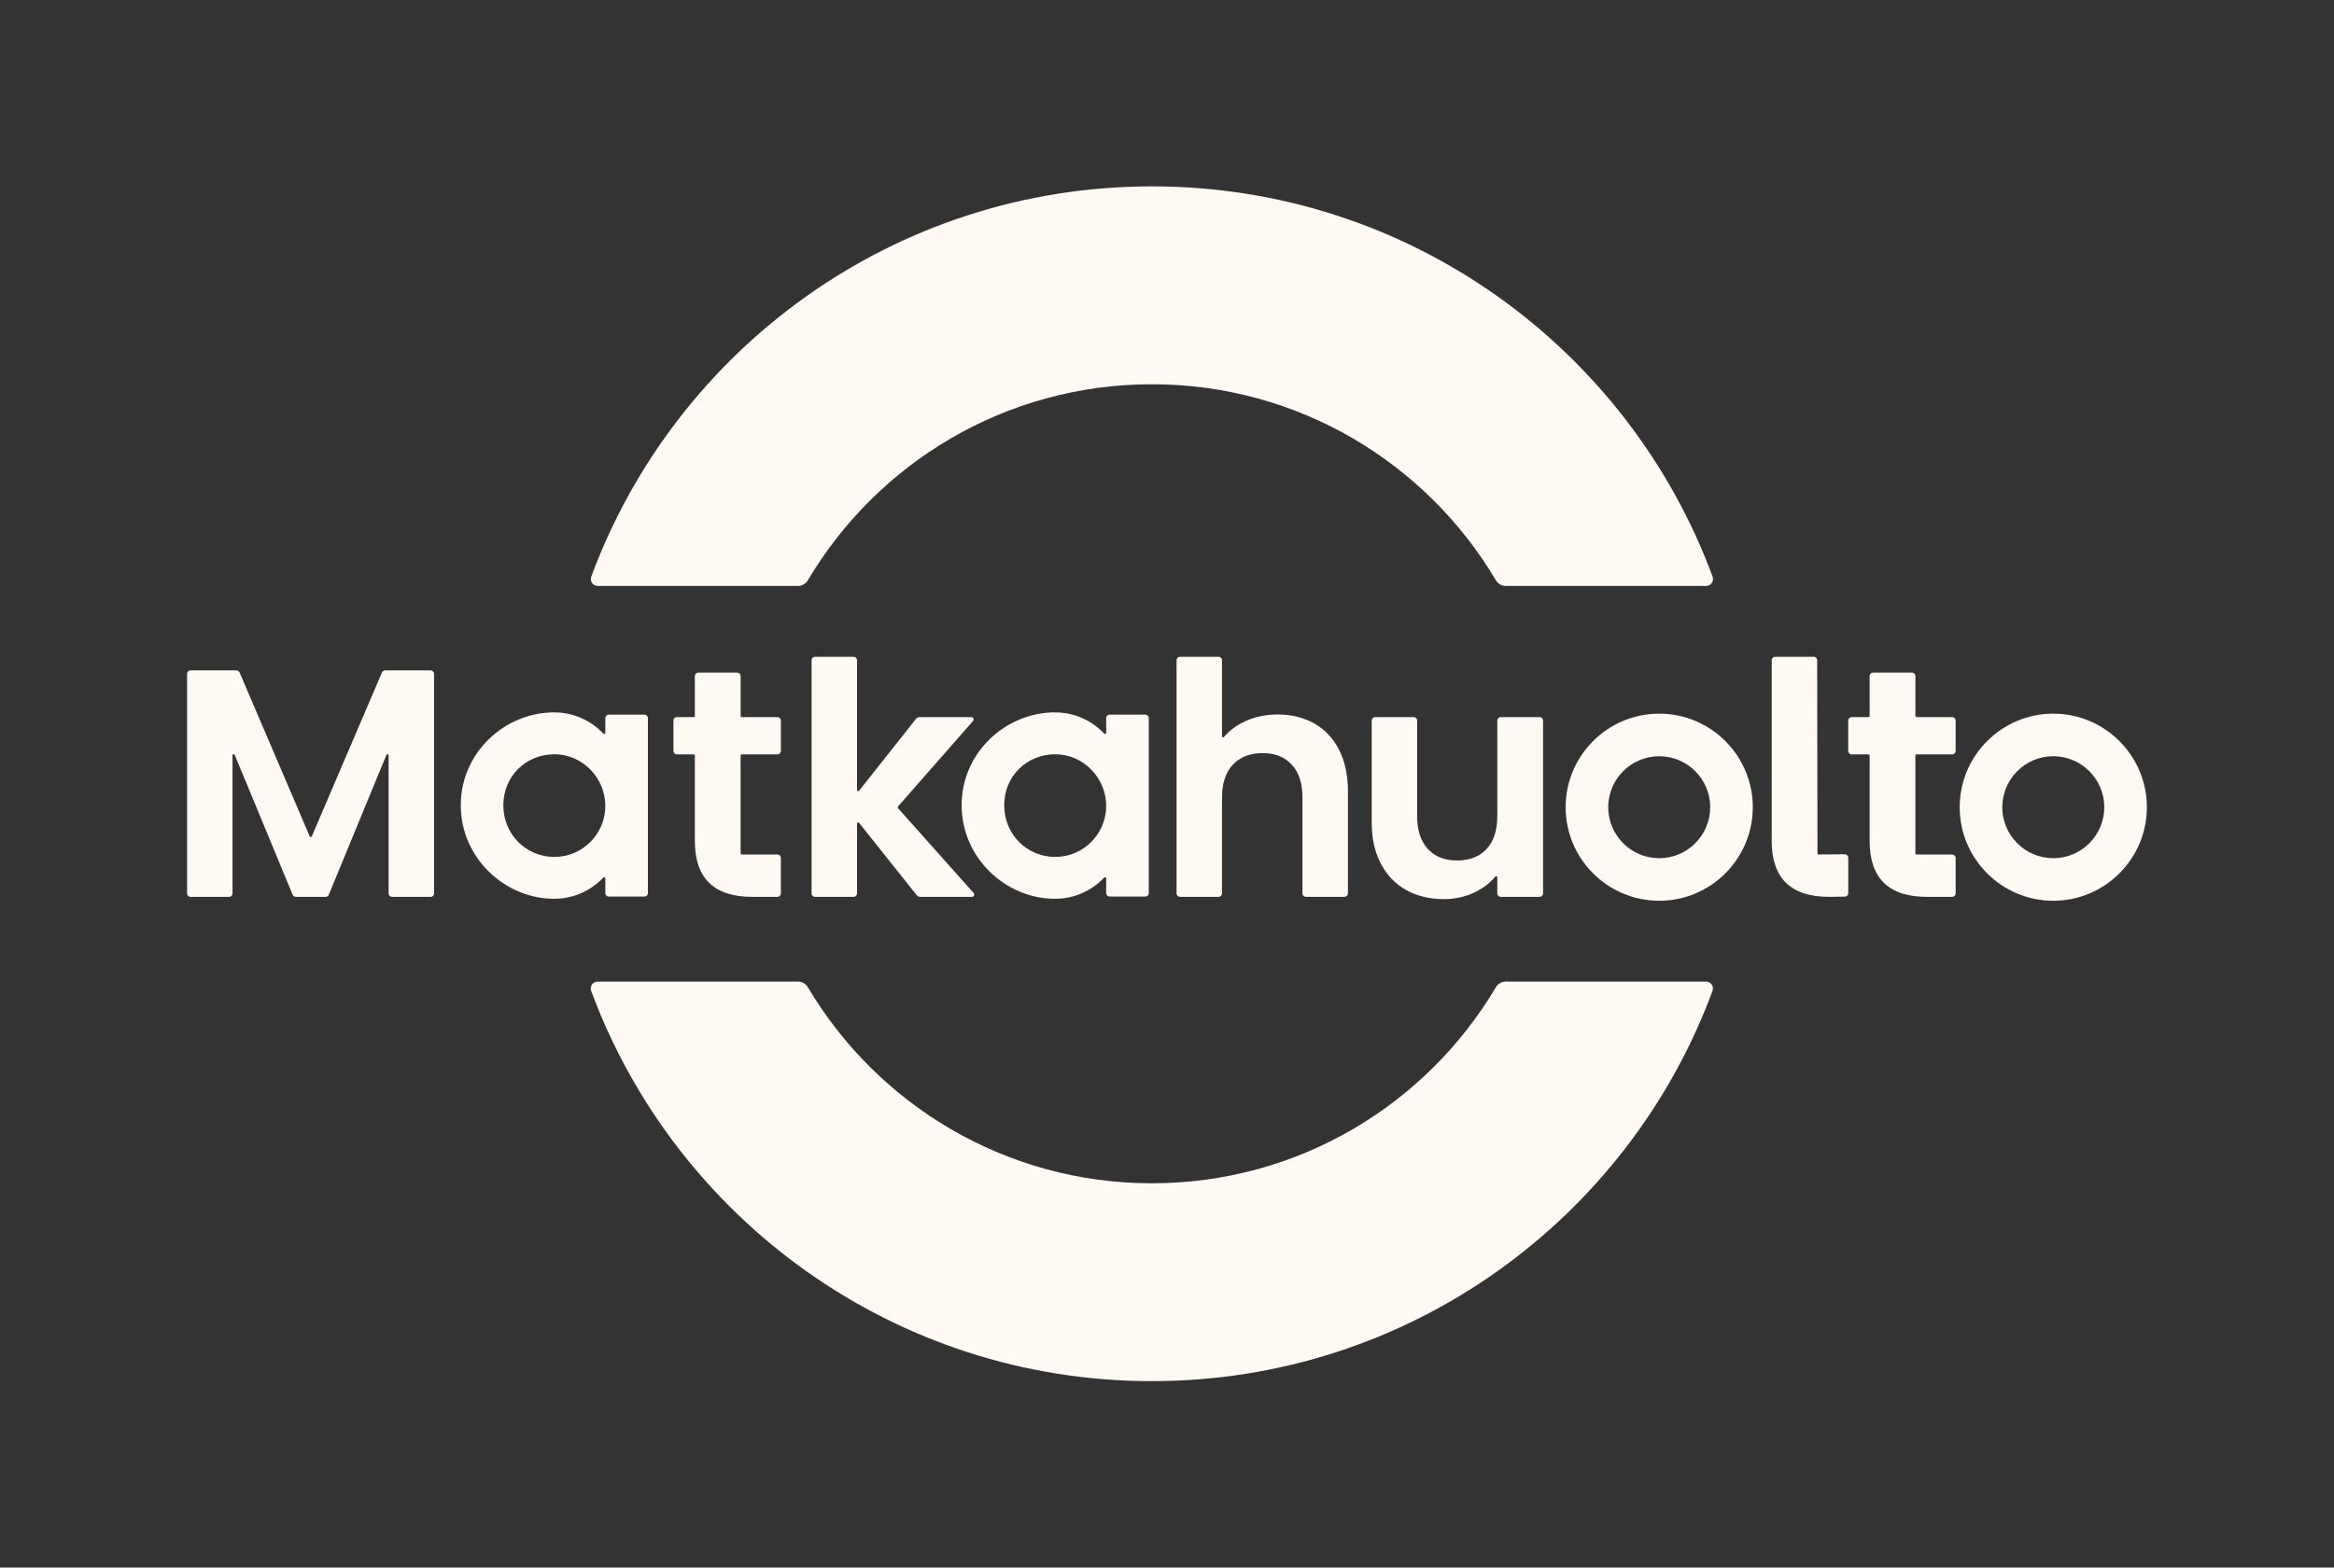
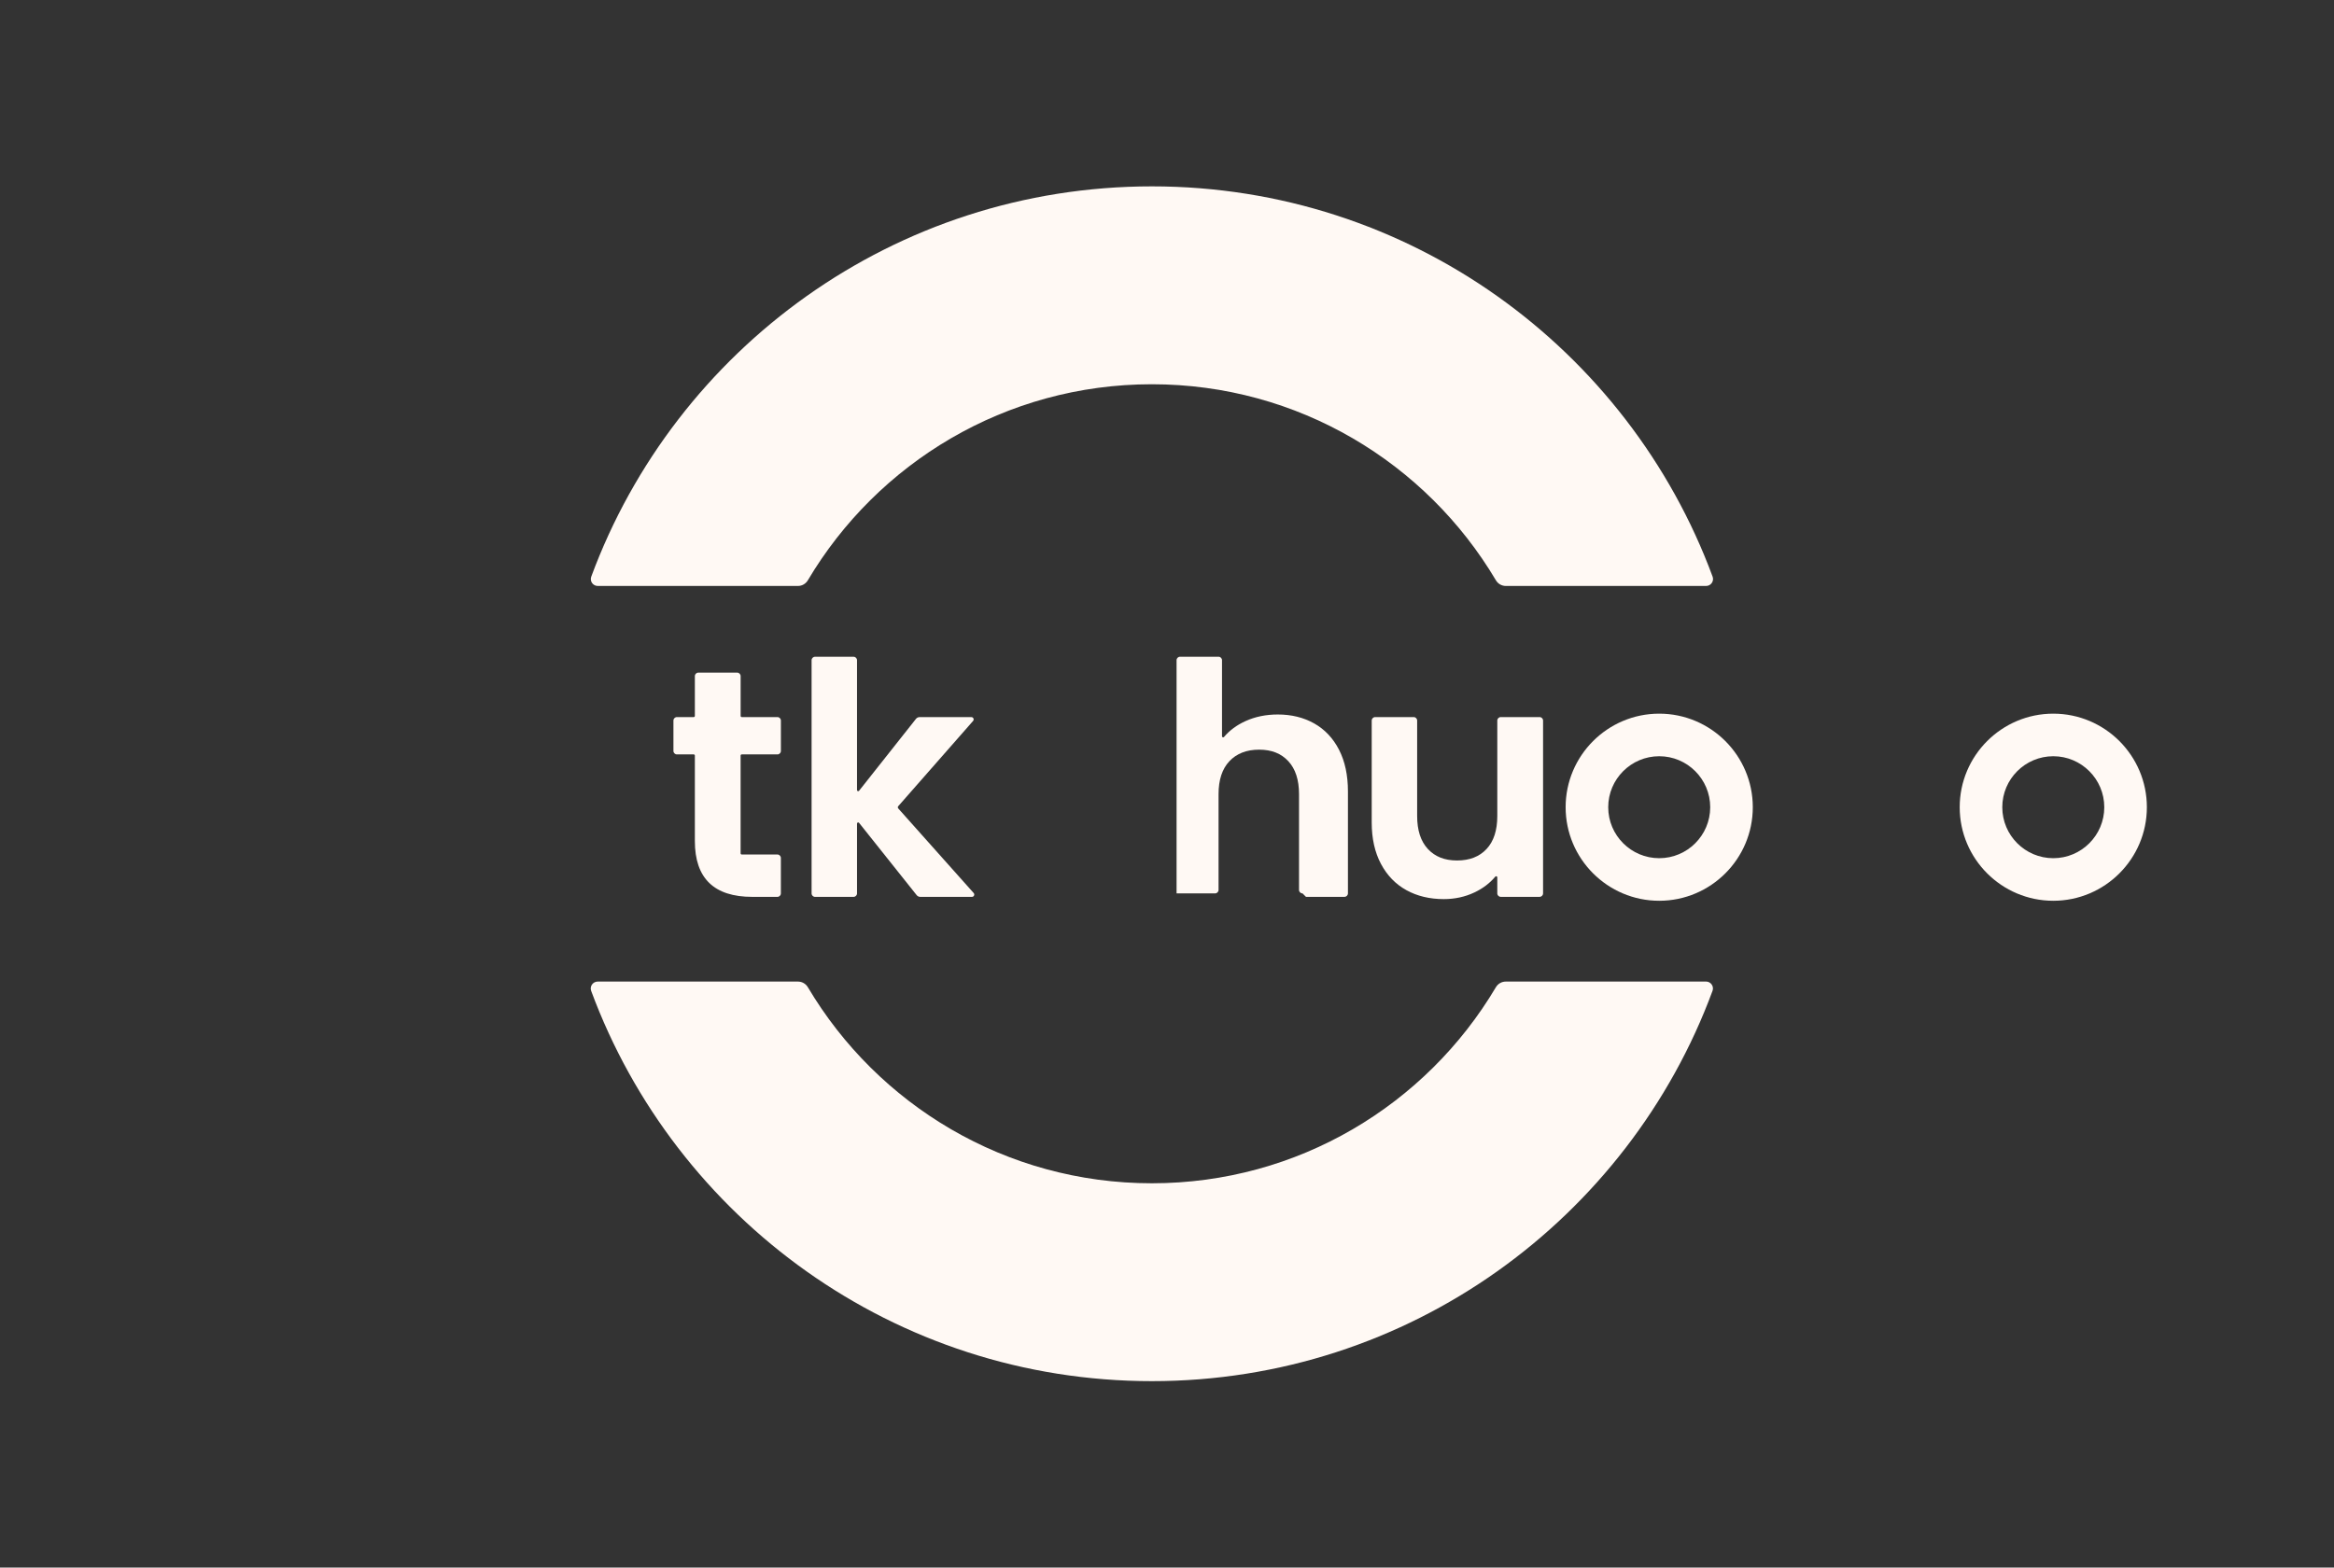
<svg xmlns="http://www.w3.org/2000/svg" id="Layer_1" data-name="Layer 1" viewBox="0 0 844 567">
  <rect x="0" y="0" width="844" height="567" fill="#333333" stroke="none" />
  <defs>
    <style> .cls-1 { fill: none; } .cls-2 { fill: #fff9f4; } </style>
  </defs>
  <rect class="cls-1" y="0" width="844" height="567" />
  <g>
    <g>
      <path class="cls-2" d="M308.66,237.56h-13.93c-.69,0-1.25.56-1.25,1.25v84.35c0,.69.56,1.25,1.25,1.25h13.93c.69,0,1.25-.56,1.25-1.25v-25.26c0-.39.5-.57.74-.26l20.82,26.14c.32.4.8.63,1.3.63h18.7c.72,0,1.1-.85.62-1.39l-27.27-30.59c-.21-.24-.21-.59,0-.83l27.06-30.83c.47-.54.09-1.38-.63-1.38h-18.71c-.51,0-.99.23-1.31.63l-20.58,26.01c-.25.31-.74.14-.74-.26v-46.96c0-.69-.56-1.25-1.25-1.25h0Z" />
-       <path class="cls-2" d="M472.25,324.4h13.93c.69,0,1.25-.56,1.25-1.25v-36.89c0-5.87-1.08-10.89-3.23-15.08-2.15-4.18-5.15-7.35-8.98-9.51-3.83-2.15-8.21-3.23-13.14-3.23-4.3,0-8.21.8-11.74,2.41-3.13,1.43-5.7,3.33-7.72,5.71-.25.3-.73.14-.73-.26v-27.5c0-.69-.56-1.25-1.25-1.25h-13.93c-.69,0-1.25.56-1.25,1.25v84.35c0,.69.56,1.25,1.25,1.25h13.93c.69,0,1.25-.56,1.25-1.25v-34.66c0-5.16,1.31-9.13,3.93-11.91s6.2-4.17,10.74-4.17,7.98,1.39,10.56,4.17,3.87,6.75,3.87,11.91v34.66c0,.69.56,1.25,1.25,1.25h.01Z" />
+       <path class="cls-2" d="M472.25,324.4h13.93c.69,0,1.25-.56,1.25-1.25v-36.89c0-5.87-1.08-10.89-3.23-15.08-2.15-4.18-5.15-7.35-8.98-9.51-3.83-2.15-8.21-3.23-13.14-3.23-4.3,0-8.21.8-11.74,2.41-3.13,1.43-5.7,3.33-7.72,5.71-.25.3-.73.14-.73-.26v-27.5c0-.69-.56-1.25-1.25-1.25h-13.93c-.69,0-1.25.56-1.25,1.25v84.35h13.93c.69,0,1.25-.56,1.25-1.25v-34.66c0-5.16,1.31-9.13,3.93-11.91s6.2-4.17,10.74-4.17,7.98,1.39,10.56,4.17,3.87,6.75,3.87,11.91v34.66c0,.69.56,1.25,1.25,1.25h.01Z" />
      <path class="cls-2" d="M542.69,324.4h14.05c.69,0,1.25-.56,1.25-1.25v-62.52c0-.69-.56-1.25-1.25-1.25h-14.05c-.69,0-1.25.56-1.25,1.25v34.54c0,5.16-1.29,9.14-3.87,11.91-2.58,2.78-6.14,4.17-10.68,4.17s-7.98-1.39-10.56-4.17-3.87-6.75-3.87-11.91v-34.54c0-.69-.56-1.25-1.25-1.25h-13.93c-.69,0-1.25.56-1.25,1.25v36.89c0,5.79,1.12,10.78,3.34,14.96,2.23,4.19,5.3,7.35,9.21,9.51,3.91,2.15,8.41,3.23,13.5,3.23,3.99,0,7.69-.8,11.09-2.41,3.02-1.42,5.54-3.33,7.54-5.71.25-.3.73-.14.73.26v5.79c0,.69.56,1.25,1.25,1.25h0Z" />
      <path class="cls-2" d="M599.99,258.14c-18.66,0-33.84,15.18-33.84,33.84s15.18,33.84,33.84,33.84,33.84-15.18,33.84-33.84-15.18-33.84-33.84-33.84ZM599.99,310.42c-10.17,0-18.44-8.27-18.44-18.44s8.27-18.44,18.44-18.44,18.44,8.27,18.44,18.44-8.27,18.44-18.44,18.44Z" />
      <path class="cls-2" d="M742.49,258.14c-18.66,0-33.84,15.18-33.84,33.84s15.18,33.84,33.84,33.84,33.84-15.18,33.84-33.84-15.18-33.84-33.84-33.84ZM742.49,310.42c-10.17,0-18.44-8.27-18.44-18.44s8.27-18.44,18.44-18.44,18.44,8.27,18.44,18.44-8.27,18.44-18.44,18.44Z" />
-       <path class="cls-2" d="M155.73,242.49h-16.47c-.5,0-.95.3-1.15.76l-25.35,59.26c-.14.34-.62.34-.77,0l-25.35-59.26c-.2-.46-.65-.76-1.15-.76h-16.59c-.69,0-1.25.56-1.25,1.25v79.42c0,.69.56,1.25,1.25,1.25h13.93c.69,0,1.25-.56,1.25-1.25v-49.94c0-.46.63-.58.8-.16l20.94,50.57c.19.47.65.77,1.15.77h10.77c.51,0,.96-.3,1.16-.77l20.83-50.56c.17-.42.8-.3.8.16v49.93c0,.69.56,1.25,1.25,1.25h13.93c.69,0,1.25-.56,1.25-1.25v-79.42c0-.69-.56-1.25-1.25-1.25h.02Z" />
-       <path class="cls-2" d="M705.94,259.38h-12.89c-.23,0-.42-.19-.42-.42v-14.41c0-.69-.56-1.25-1.25-1.25h-14.05c-.69,0-1.25.56-1.25,1.25v14.41c0,.23-.19.42-.42.42h-6.08c-.69,0-1.25.56-1.25,1.25v11c0,.69.56,1.25,1.25,1.25h6.08c.23,0,.42.19.42.42v30.92c0,13.46,6.92,20.19,20.77,20.19h9.08c.69,0,1.25-.56,1.25-1.25v-12.82c0-.69-.56-1.25-1.25-1.25h-12.89c-.23,0-.42-.19-.42-.42v-35.37c0-.23.19-.42.42-.42h12.89c.69,0,1.25-.56,1.25-1.25v-11c0-.69-.56-1.25-1.25-1.25h0Z" />
-       <path class="cls-2" d="M667.08,308.99l-9.45.09c-.23,0-.42-.18-.42-.42l-.11-69.86c0-.69-.56-1.25-1.25-1.25h-13.93c-.69,0-1.25.56-1.25,1.25v65.41c0,13.46,6.92,20.19,20.77,20.19l5.68-.08c.68-.01,1.23-.57,1.23-1.25v-12.82c0-.69-.57-1.26-1.26-1.25h-.01Z" />
-       <path class="cls-2" d="M234.29,323.05v-63.31c0-.69-.56-1.25-1.25-1.25h-12.9c-.69,0-1.25.56-1.25,1.25v5.32c0,.38-.46.57-.71.29-1.99-2.13-8.07-7.67-17.73-7.67h-.12c-17.63,0-33.71,14.4-33.71,33.58s16.08,33.84,33.71,33.84h.12c9.66,0,15.74-5.54,17.73-7.67.26-.28.71-.09.71.29v5.32c0,.69.56,1.25,1.25,1.25h12.9c.69,0,1.25-.56,1.25-1.25h0ZM200.45,309.96c-10.17,0-18.44-8.1-18.44-18.69s8.27-18.44,18.44-18.44,18.44,8.52,18.44,18.69-8.27,18.44-18.44,18.44Z" />
-       <path class="cls-2" d="M401.26,324.3h12.9c.69,0,1.25-.56,1.25-1.25v-63.31c0-.69-.56-1.25-1.25-1.25h-12.9c-.69,0-1.25.56-1.25,1.25v5.32c0,.38-.46.57-.71.29-1.99-2.13-8.07-7.67-17.73-7.67h-.12c-17.63,0-33.71,14.4-33.71,33.58s16.08,33.84,33.71,33.84h.12c9.66,0,15.74-5.54,17.73-7.67.26-.28.71-.09.71.29v5.32c0,.69.56,1.25,1.25,1.25h0ZM381.57,309.96c-10.17,0-18.44-8.1-18.44-18.69s8.27-18.44,18.44-18.44,18.44,8.52,18.44,18.69-8.27,18.44-18.44,18.44Z" />
      <path class="cls-2" d="M268.24,272.88h12.89c.69,0,1.25-.56,1.25-1.25v-11c0-.69-.56-1.25-1.25-1.25h-12.89c-.23,0-.42-.19-.42-.42v-14.41c0-.69-.56-1.25-1.25-1.25h-14.05c-.69,0-1.25.56-1.25,1.25v14.41c0,.23-.19.42-.42.42h-6.08c-.69,0-1.25.56-1.25,1.25v11c0,.69.56,1.25,1.25,1.25h6.08c.23,0,.42.19.42.42v30.92c0,13.46,6.92,20.19,20.77,20.19h9.08c.69,0,1.25-.56,1.25-1.25v-12.82c0-.69-.56-1.25-1.25-1.25h-12.89c-.23,0-.42-.19-.42-.42v-35.37c0-.23.19-.42.42-.42h.01Z" />
    </g>
    <g>
      <path class="cls-2" d="M216.14,211.95h72.41c1.48,0,2.83-.79,3.58-2.06,25.18-42.44,71.45-70.9,124.39-70.9s99.21,28.44,124.41,70.9c.75,1.27,2.1,2.06,3.58,2.06h72.43c1.73,0,2.96-1.73,2.36-3.36-30.46-82.42-109.74-141.18-202.75-141.18s-172.3,58.75-202.75,141.18c-.6,1.63.62,3.36,2.36,3.36h-.02Z" />
      <path class="cls-2" d="M616.93,355.05h-72.43c-1.48,0-2.83.79-3.58,2.06-25.18,42.44-71.45,70.9-124.39,70.9s-99.21-28.46-124.39-70.9c-.75-1.27-2.1-2.06-3.58-2.06h-72.43c-1.73,0-2.96,1.73-2.36,3.36,30.48,82.42,109.76,141.17,202.75,141.17s172.3-58.75,202.75-141.18c.6-1.63-.62-3.36-2.36-3.36h.02Z" />
    </g>
  </g>
</svg>